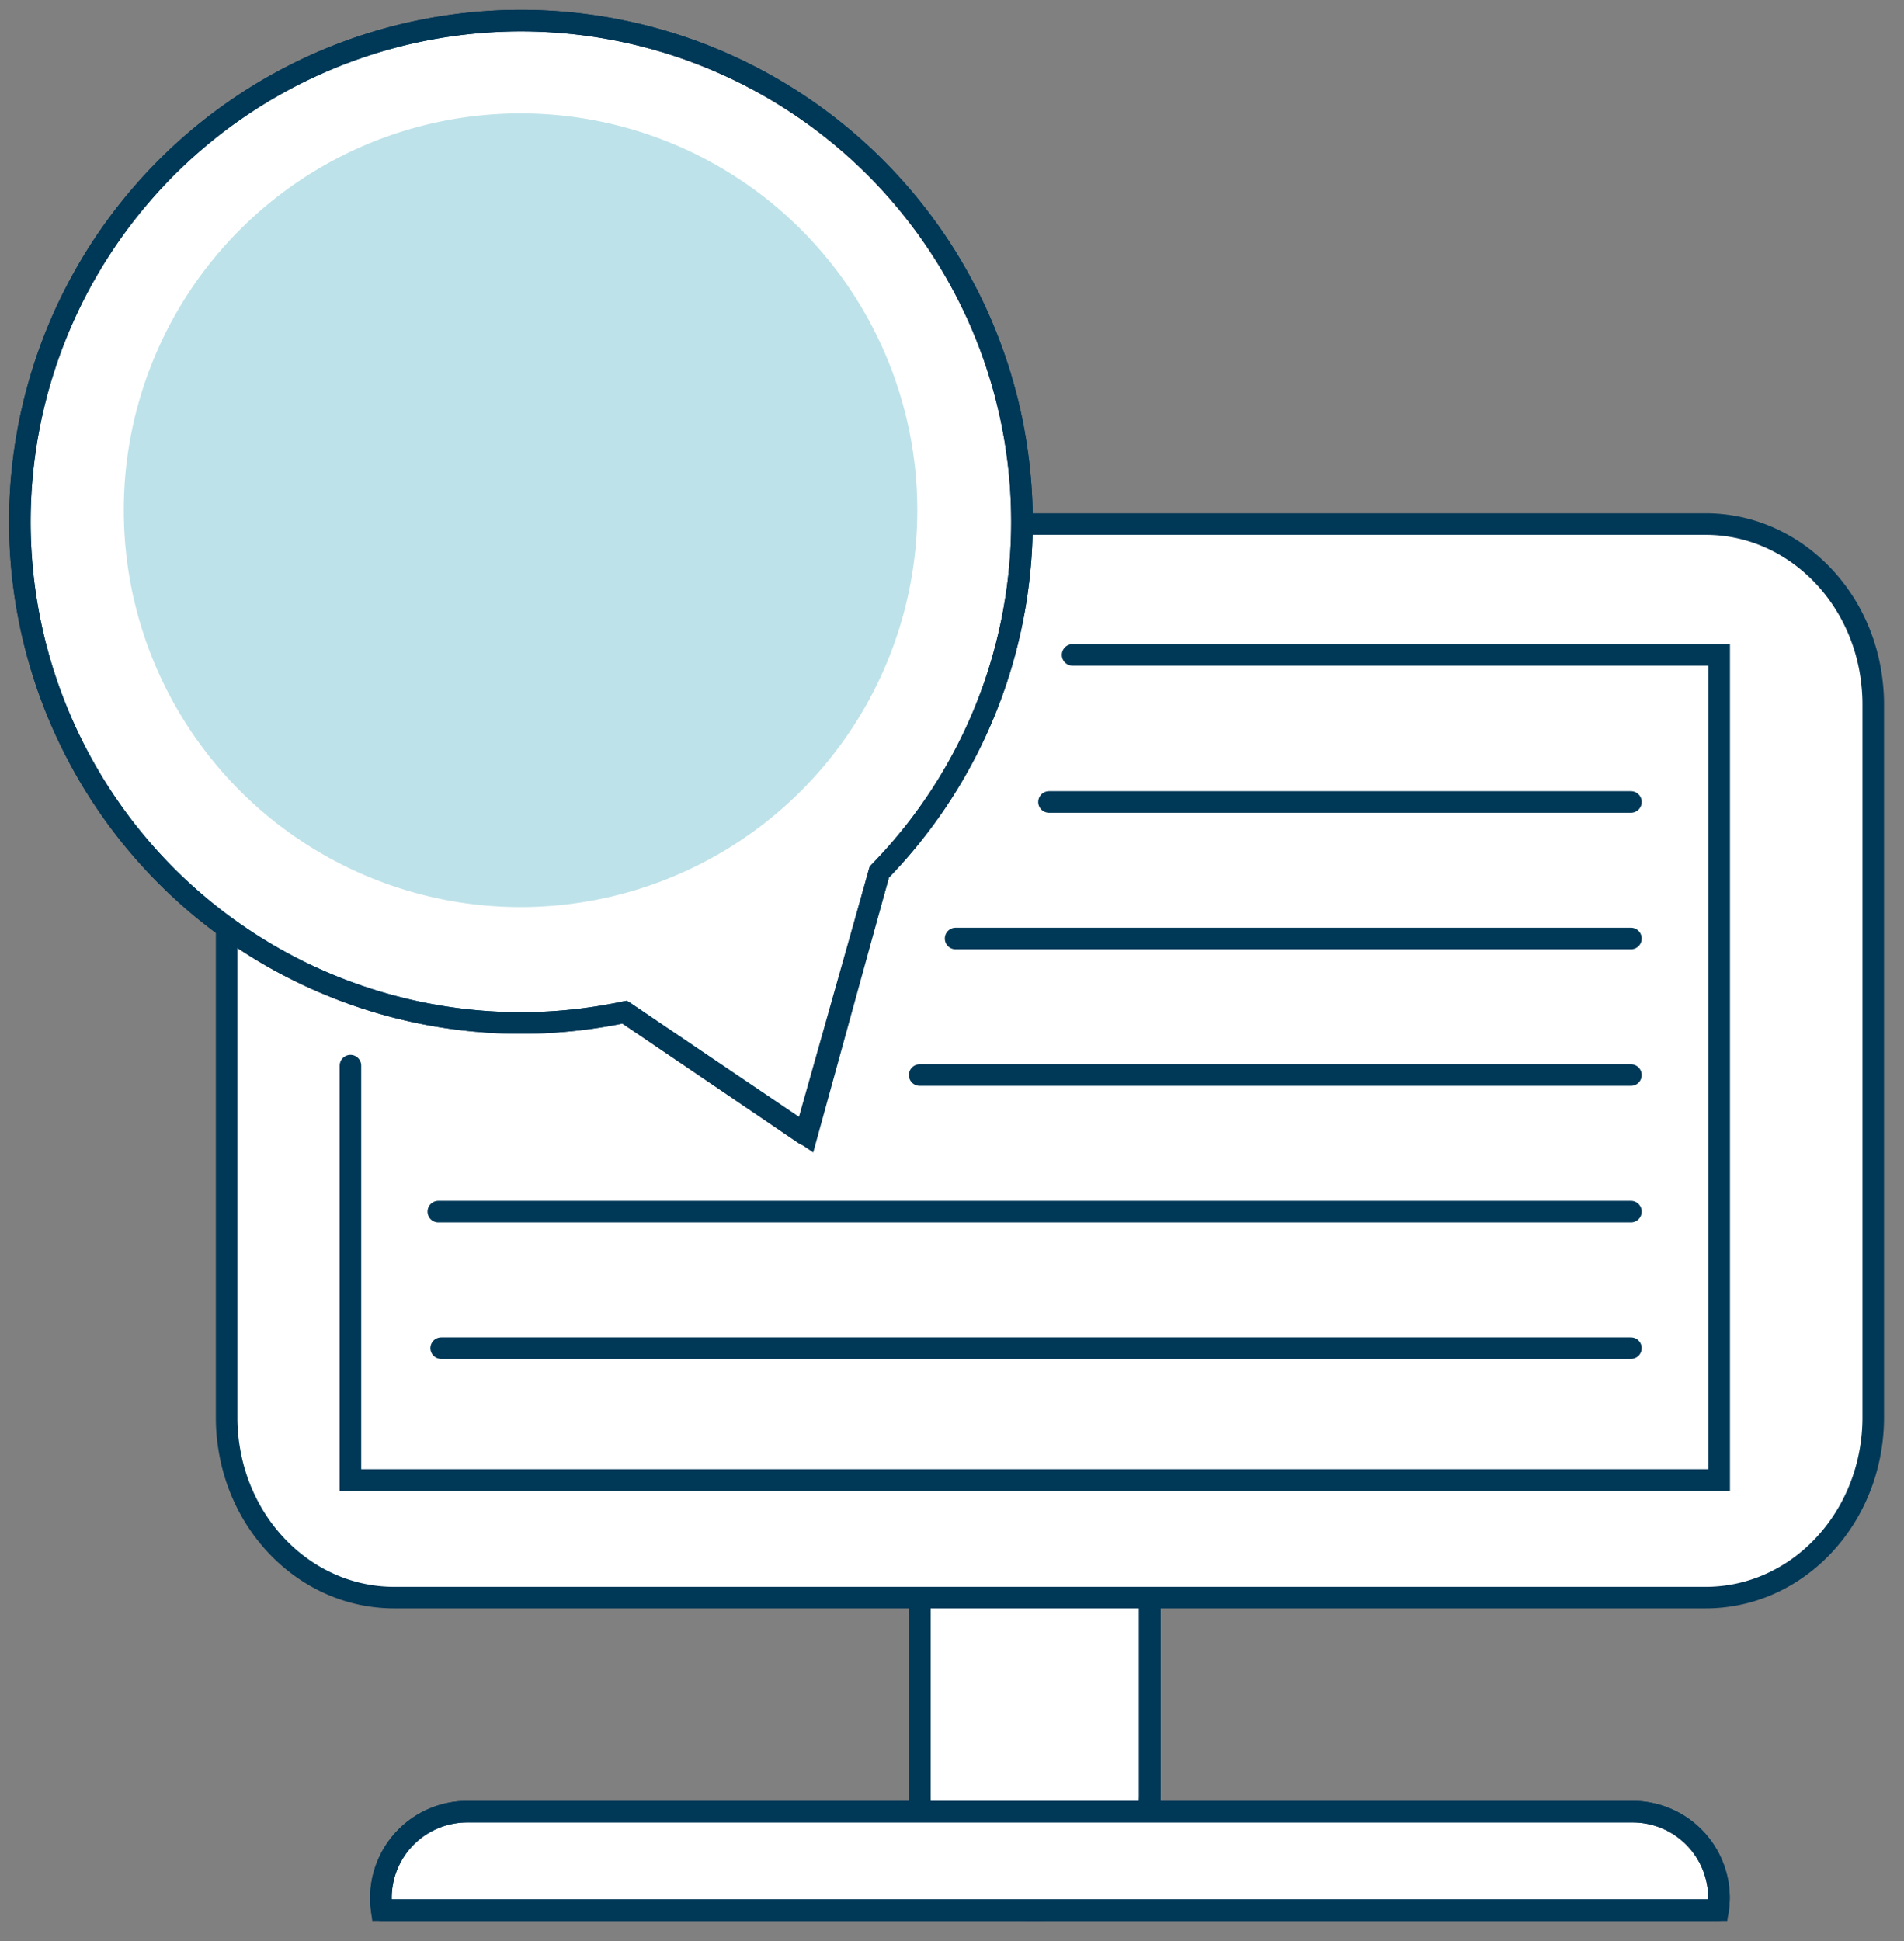
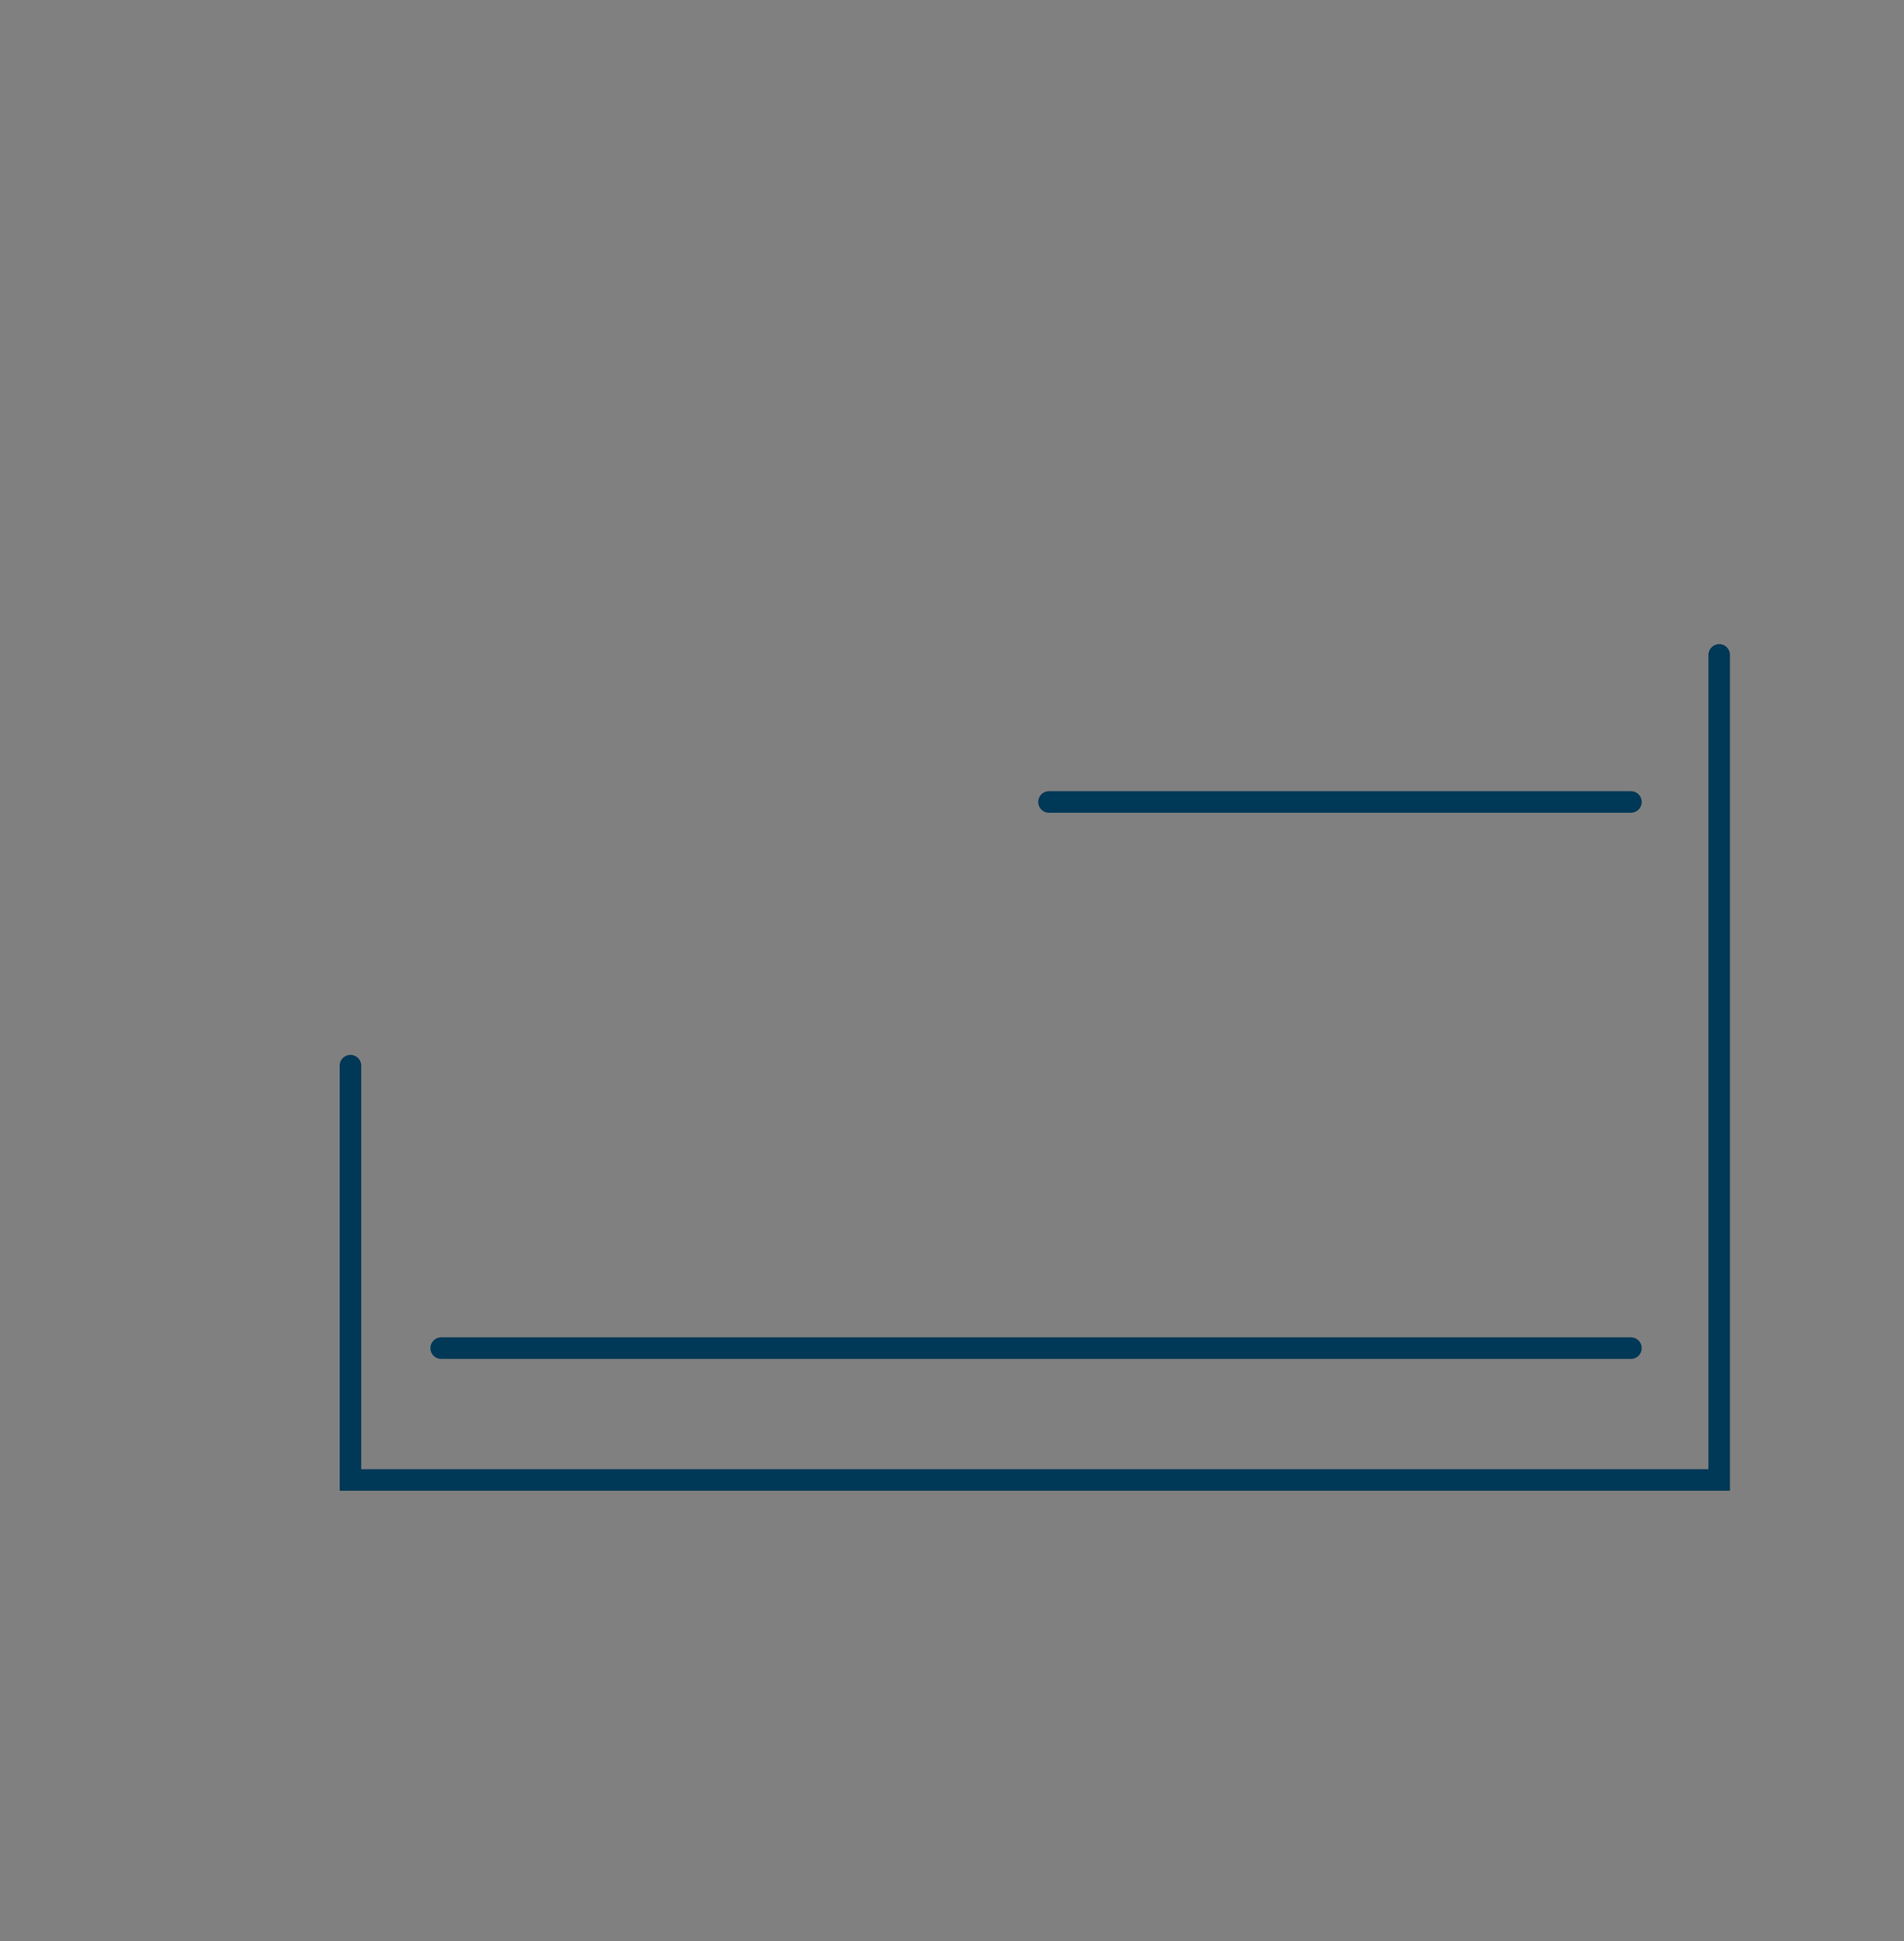
<svg xmlns="http://www.w3.org/2000/svg" width="265.017" height="270.102" viewBox="0 0 265.017 270.102">
  <rect x="0" y="0" width="265.017" height="270.102" fill="#808080" stroke="none" />
  <defs>
    <clipPath id="a">
-       <rect width="265.017" height="270.102" fill="none" stroke="#003857" stroke-width="3" />
-     </clipPath>
+       </clipPath>
  </defs>
  <g transform="translate(-342.492 -3212.898)">
    <g transform="translate(342.492 3212.898)" clip-path="url(#a)">
      <path d="M108.459,180.991a16.008,16.008,0,0,1-32.016,0V118.009a16.008,16.008,0,0,1,32.016,0Z" transform="translate(51.579 68.826)" fill="#fff" stroke="#003857" stroke-width="3" />
      <path d="M108.459,180.991a16.008,16.008,0,0,1-32.016,0V118.009a16.008,16.008,0,0,1,32.016,0Z" transform="translate(51.579 68.826)" fill="none" stroke="#003857" stroke-linecap="round" stroke-linejoin="round" stroke-width="3" />
      <path d="M248.026,66.212v99.307a26.353,26.353,0,0,1-.35,4.282c-1.9,11.793-11.462,20.75-22.986,20.75H42.177c-11.524,0-21.1-8.956-22.989-20.75a25.45,25.45,0,0,1-.353-4.282V66.212A24.183,24.183,0,0,1,19,63.323c1.325-12.478,11.194-22.167,23.178-22.167H224.69c11.976,0,21.854,9.688,23.172,22.167a25.28,25.28,0,0,1,.164,2.889" transform="translate(12.709 31.769)" fill="#fff" stroke="#003857" stroke-width="3" />
      <path d="M217.767,164.248a11.458,11.458,0,0,0,.134-1.695,12.016,12.016,0,0,0-12.018-12.018H43.677a12.016,12.016,0,0,0-12.018,12.018,14.319,14.319,0,0,0,.117,1.695Z" transform="translate(21.361 101.572)" fill="#fff" stroke="#003857" stroke-width="3" />
      <path d="M217.767,164.248a11.458,11.458,0,0,0,.134-1.695,12.016,12.016,0,0,0-12.018-12.018H43.677a12.016,12.016,0,0,0-12.018,12.018,14.319,14.319,0,0,0,.117,1.695Z" transform="translate(21.361 101.572)" fill="none" stroke="#003857" stroke-linecap="round" stroke-linejoin="round" stroke-width="3" />
      <path d="M121.36,120.319A69.741,69.741,0,1,0,85.921,139.81l25.35,17.118Z" transform="translate(1.031 1.03)" fill="#fff" stroke="#003857" stroke-width="3" />
      <path d="M121.36,120.319A69.741,69.741,0,1,0,85.921,139.81l25.112,17.055Z" transform="translate(1.031 1.03)" fill="none" stroke="#003857" stroke-linecap="round" stroke-linejoin="round" stroke-width="3" />
-       <path d="M120.738,64.645A55.225,55.225,0,1,1,65.511,9.421a55.228,55.228,0,0,1,55.226,55.224" transform="translate(6.941 6.357)" fill="#bee2e9" />
    </g>
-     <path d="M-14819.729-18933.807v57.656h190.514v-114.816h-90" transform="translate(15211 22295)" fill="none" stroke="#003857" stroke-linecap="round" stroke-width="3" />
+     <path d="M-14819.729-18933.807v57.656h190.514v-114.816" transform="translate(15211 22295)" fill="none" stroke="#003857" stroke-linecap="round" stroke-width="3" />
    <line x2="81" transform="translate(488.5 3324.5)" fill="none" stroke="#003857" stroke-linecap="round" stroke-width="3" />
-     <line x2="94" transform="translate(475.5 3343.5)" fill="none" stroke="#003857" stroke-linecap="round" stroke-width="3" />
-     <line x2="99" transform="translate(470.5 3362.5)" fill="none" stroke="#003857" stroke-linecap="round" stroke-width="3" />
-     <line x2="166" transform="translate(403.5 3381.5)" fill="none" stroke="#003857" stroke-linecap="round" stroke-width="3" />
    <path d="M-59.6,0H106" transform="translate(463.5 3400.5)" fill="none" stroke="#003857" stroke-linecap="round" stroke-width="3" />
  </g>
</svg>